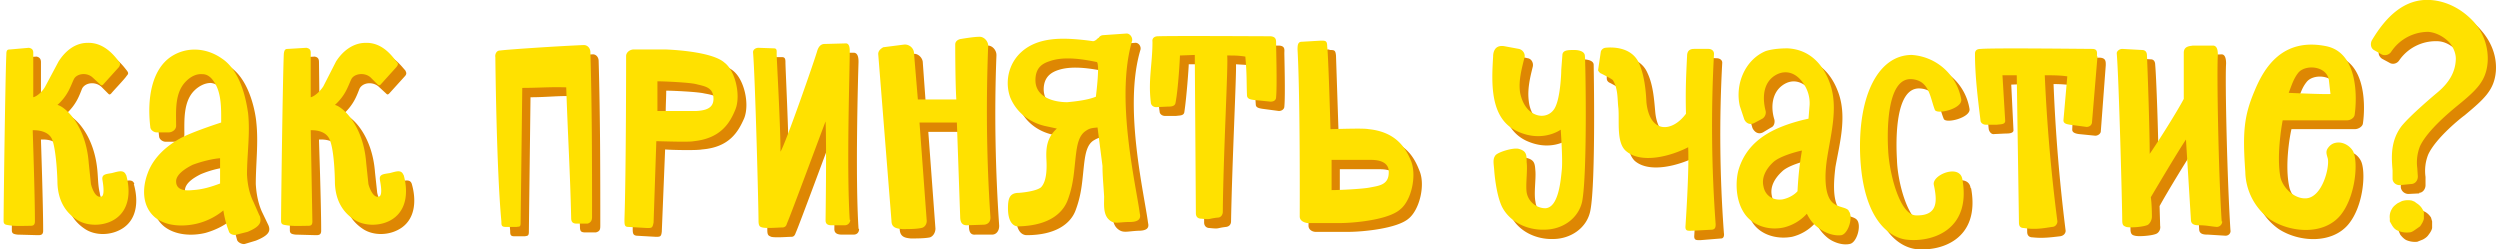
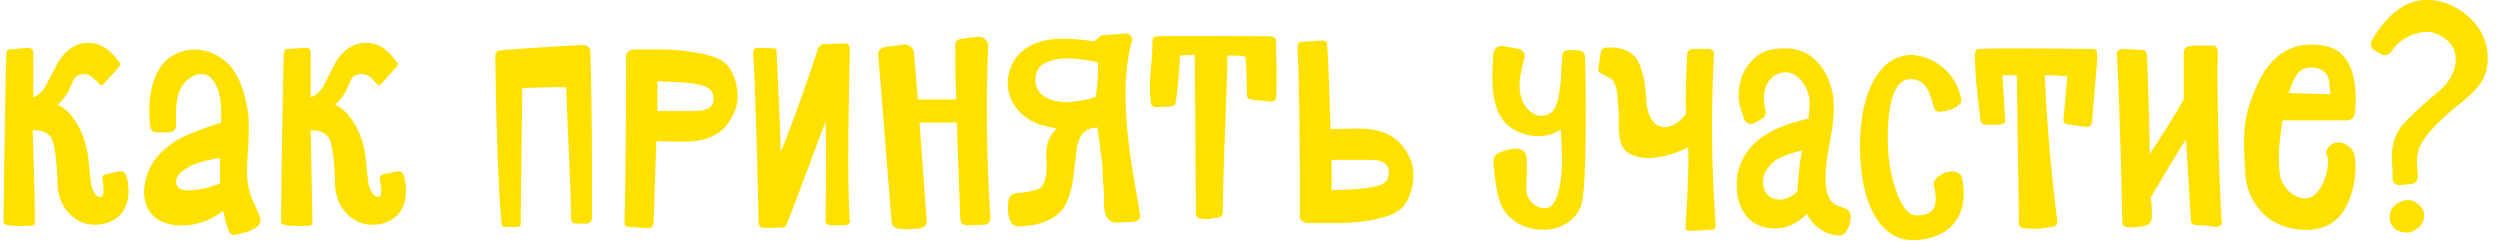
<svg xmlns="http://www.w3.org/2000/svg" width="451" height="45" shape-rendering="geometricPrecision" text-rendering="geometricPrecision" image-rendering="optimizeQuality" fill-rule="evenodd" clip-rule="evenodd" viewBox="0 0 453.7 45.4">
  <defs />
  <g id="Layer_x0020_1">
    <g id="_1295899440" fill-rule="nonzero">
-       <path fill="#DE8703" d="M36 36.3c-1.1.1-3 .2-3-1.6 0-1.4 1.7-2.4 2.9-3a18 18 0 015-1.3 272.7 272.7 0 000 4.6c-1.5.7-3.2 1.2-5 1.3zM48.2 41L47 38.5c-.7-1.6-1-3.3-1.1-5 0-3.7.5-7.5.1-11.2-.1-1.3-1-7.4-4.6-10-2.9-1.8-6.5-2.2-9.3-.3-3.7 2.4-4.4 7.8-3.8 12.8 0 .5.6 1 1.2 1h2c.7 0 1.4-.5 1.4-1.3 0-2.6-.2-6 1.8-8 .8-.8 1.9-1.4 3-1.4 1 .1 1.7.7 2.2 1.4 1.4 2.1 1.3 5 1.3 7.4 0 0-5 1.7-7.3 2.9-2.5 1.3-5 3.3-6.2 6.4-1 2.7-.9 6 1.5 8 2 1.6 5 1.8 7.5 1.2 1.8-.5 3.4-1.3 4.8-2.4l1 3.7c.2.5 1 .8 1.4.7l2-.6c2.5-1 2.7-1.8 2.3-2.8zM23.8 33.5c-.3-1-1.3-.6-2.5-.4-1.2.3-2 .2-1.7 1.4 0 .6.5 3-.4 3-.9.2-1.6-1.5-1.7-2.4-.3-1.2-.3-2.5-.4-3.7-.5-6.9-4.3-10.4-5.8-10.6 2-1.8 2.5-3.5 3-4.7.6-1.1 2.4-1.3 3.5-.3L19 17c.2.2.3.3.6 0 .3-.4 2.6-2.8 2.8-3.2.4-.4.3-.6 0-1-.5-.6-2.4-3.4-5.6-3.4-2.3 0-4.2 1.6-5.4 3.5l-2.3 4.5c-.5.7-1.5 1.7-2.3 2v-8.1c0-.6-.3-.9-.8-1l-3.3.2c-.5 0-.7.2-.8 1-.2 4.7-.4 27.6-.4 30.4 0 .6.3.7 1 .8l3.7.1c.5 0 1 0 1-.8 0-5-.4-16.3-.4-16.6.3 0 2.6-.2 3.4 1.5.9 2 1 7.3 1 8 .2 3 1.3 5.2 3.5 6.7 2 1.4 5.1 1.3 7.2-.2 2.5-1.8 2.6-5.1 1.8-7.9zM74.3 33.5c-.3-1-1.3-.6-2.5-.4-1.2.3-1.9.2-1.7 1.4 0 .6.5 3-.3 3-1 .2-1.6-1.5-1.8-2.4l-.4-3.7c-.5-6.9-4.3-10.4-5.8-10.6 2-1.8 2.5-3.5 3-4.7.6-1.1 2.4-1.3 3.5-.3l1.3 1.2c.2.2.3.3.6 0l2.9-3.2c.3-.4.2-.6 0-1-.6-.6-2.5-3.4-5.7-3.4-2.3 0-4.1 1.6-5.3 3.5-.4.5-1.8 3.5-2.4 4.5-.4.7-1.5 1.7-2.2 2l-.1-8.1c0-.6-.2-.9-.8-1l-3.3.2c-.5 0-.7.2-.7 1-.3 4.7-.5 27.6-.5 30.4 0 .6.3.7 1 .8l3.7.1c.5 0 1 0 1-.8 0-5-.4-16.3-.4-16.6.3 0 2.7-.2 3.4 1.5.9 2 1 7.3 1 8 .2 3 1.3 5.2 3.5 6.7 2 1.4 5.1 1.3 7.2-.2 2.5-1.8 2.6-5.1 1.8-7.9zM155.6 41.6c-.6-9.3-.1-27 0-30.3 0-.5 0-1.8-1-1.7H151c-.3.1-1 0-1.4 1.3-.4 1.5-5.8 17-6.7 18.4 0-4.8-.6-16.9-.6-17.9 0-.5 0-1-.6-1H139c-.5 0-1 .3-1 .7.4 4.8 1 28.6 1 30.8 0 1 .3 1 .7 1.2.8.2 3 0 3.7 0 .6 0 .7-.6.8-.8.6-1.3 6-16 7-18.5.2 4.4 0 17.7 0 17.9 0 1 1 1 1.5 1h2c.7 0 1-.5 1-1zM180.7 10c0-.9-.8-1.8-1.7-1.7l-3.3.4s-.9.3-1 1l.2 10h-7l-.6-8.3c0-.8-.8-1.7-1.7-1.6-1 0-3.7.4-4 .5-.5.2-.9.7-.8 1.4l2.3 30.1c.1 1.4 1.1 1.5 2 1.6 1 0 2.6 0 3.5-.2.6-.2 1-.9 1-1.6L168.3 24h6.7l.7 17.2c0 1 .3 1.6 1.2 1.5h3c.8 0 1.3-.7 1.3-1.6-.7-10.3-.9-20.7-.5-31zM108.3 11.1c0-.7-.5-1.3-1.2-1.2-4.8.2-13.7.8-15.2 1-.7 0-1 .7-.9 1.2 0 .2.3 20.3 1.2 29.9 0 .6 0 1 .7 1h2c.4-.1.7 0 .7-.8l.3-24.5c3 0 5-.3 8-.2l1 23.8c0 .8.2 1 1 1h1.9c.7-.2.8-.5.8-1.2 0-9.3 0-19.7-.3-30zM233.1 9.7c0-.6.2-1.3-.9-1.4-1.2 0-18-.2-20.5 0-.8 0-1.1.3-1.1 1 0 4-.8 7-.2 11 0 .4.4.8 1 .8h2c.6-.1 1.4 0 1.5-.7.4-2.6.8-8.1.8-8.7h2.6c.2.5.2 21.5.2 28.8 0 .5.3 1 1 1 1.9.2 1.2 0 3-.2.7-.1.9-.6.9-1 .2-10.9 1-26.7.9-28.6l3.3.2c.3 3.4.1 4.4.3 7.1 0 .6.6.7 1.2.8l3 .4c.6 0 1-.4 1-.8.2-2 0-9.2 0-9.7zM243.2 36.3v-5.5h7.3c1.7 0 3.2.5 3.2 2.2 0 2.2-1.8 2.4-3.4 2.8a56 56 0 01-7 .5zM241.3 9l-3.5.2c-.7 0-.8.5-.7 1.5.4 8.9.4 30 .4 30.4 0 .7.7 1.1 1.3 1.1h5.9c2.7 0 8.9-.6 11-2.4 2-1.6 3.1-6.1 2-8.7-1-2.6-2.7-5.5-7.7-6h-7l-.5-15c-.1-1-.3-1-1.2-1zM127.5 17c1.6.3 3.2.5 3.3 2.7 0 1.6-1.5 2.1-3.2 2.2h-7c-.2-1.5 0-3.6 0-5.4 1.2 0 5.6.2 6.9.5zM119.8 42l.6-14.8c1 .1 5.8.2 6.7 0 5-.4 6.6-3.2 7.7-5.7 1-2.6 0-7-2-8.6-2.1-1.8-8.2-2.3-10.8-2.4h-5.8c-.6 0-1.2.4-1.3 1.2 0 .4 0 21-.4 29.7 0 1 0 1.4.7 1.5l3.5.2c.8 0 1 0 1.1-1zM189.3 16.3c0-2.4 1.5-3.2 2.8-3.6 2.6-.8 6-.2 8.5.3.5.6-.1 5.4-.2 6.3-1.2.5-3 .8-5.3.9-2.5 0-5.8-.8-5.8-4zm19 24.3c-.7-5.4-4.5-21.1-1.4-31.5.2-.6-.3-1.4-1-1.3l-4.3.3a1 1 0 00-.7.4c-.2.1-.4.6-1 .6a44 44 0 00-3.8-.4c-3.4-.1-6.8.2-9.4 2.5-2.3 2-3 5.3-1.9 8.2 1 2.7 3.4 4.5 6.1 5.1l2.4.6c-2 1.6-2 3.6-2 5.6.1 1.8.1 4-1 5-1 .9-4 1-4 1.1-1.7 0-2 1-2 2.7 0 2.9 1.3 3.3 1.9 3.3 5.3 0 8-2.1 8.9-4.5 1.2-3.2 1.2-5.5 1.6-8.8.2-1.5.5-3.3 1.8-4 .8-.5 1.3-.5 2.2-.7l.8 7 .3 5.6c.1 1.4-.2 3.2.9 4.2 1 .9 1.7.5 3.8.4 1.7 0 2-.6 1.8-1.4zM405.3 42c-.6-9.3-1-27.1-.8-30.4 0-.4 0-1.8-.9-1.7l-3.6.1c-.3 0-1.7 0-1.6 1.2v8.4c-1.3 2.3-4.9 8-6.2 10 0-4.4-.4-15.8-.6-17.8 0-.5-.2-1-.8-1l-3.7-.2c-.4 0-1 .3-1 .8.5 4.7 1 28.2 1 30.3 0 1 .4 1.1.8 1.2.7.2 3.3 0 4-.4.5-.3.7-.9.6-1.4l-.1-3.6c1.2-2.2 5-8.5 6.4-10.5l.8 14.7c0 1 1 1 1.6 1l3.2.2c.6 0 1-.5.9-1zM424.7 16.2l.4 2.6-7.6-.2c.4-1.3.8-2.6 1.6-3.6 1.2-1.7 5.2-1.4 5.6 1.2zm1.3 11.5c-.6 0-1 .4-1.4.9-.4.6-.2 1.2 0 1.9.3 1.5-1 7.1-4 7.3-2 .1-4.2-1.8-4.6-3.8-.8-3.7 0-8.8.4-10.5H428c.5 0 1.3-.4 1.4-1 .4-2.6.8-11.2-5.2-12.4-8-1.6-11.3 3.9-13 8-2 4.8-2.3 7.8-1.8 14.8a11 11 0 004.7 8.8c3.7 2.4 9.6 2.7 12.6-.8 2.9-3.4 3.3-9.9 2.3-11.7-.6-1.1-1.8-1.9-3.1-1.5zM289.4 11.8c0-.8-1.2-1-2-1-1.2 0-2.1 0-2.2 1l-.2 2.6c0 1-.2 4.8-1 6.6-.6 1.5-2.2 2.1-3.8 1.5-1.6-.7-2.4-2.4-2.6-4-.3-2.2.2-4.3.7-6.3.2-.7-.2-1.5-.9-1.6l-2.7-.6c-2-.2-2 1.6-2 2-.3 4.8-.6 11.2 4.4 13.6 4.3 2 7.4 0 7.8-.3 0 0 .5 5.3.2 7.2-.2 2-.5 7-2.9 7-1.6 0-3.2-1-3.4-2.8-.3-1.5.1-4 0-5.5-.1-1.3-.1-2-1.4-2.4-1.1-.4-4 .5-4.3 1.1-.6.8-.3 1.5-.3 2.7 0 .2.4 4.4 1.5 6.6 1.3 2.8 4.5 4.4 7.7 4.3 3.2 0 6.2-2 6.8-5.2 1-5.1.6-26.4.6-26.4zM321.8 35.5c-.3-1.7.7-3.2 1.9-4.3 1-1 3.7-1.8 5.1-2.1-.2 1.3-.5 3.4-.7 7.3-.6.8-1.7 1.4-2.8 1.5-1.7.3-3.2-.6-3.5-2.4zm15.5 4.5c-.7-.8-2.7-.5-3.5-2.4-.9-1.8-.7-4.7-.4-7.2.8-4.5 2.2-9.4.4-13.9-1.2-3.1-3.6-5.8-7.5-6-.5 0-2.6-.1-4 .5-3.8 1.6-5.7 6.1-4.7 9.9l.7 2.4c.4.8 1.1 1.2 1.9.8l1.5-.9c.5-.2.7-.8.6-1.4-.7-2.2-.5-4.9 1.5-6.3 2-1.4 4-.5 5.3 1.3a6.2 6.2 0 011.1 4l-.1 2.4-1 .3c-5.1 1.3-10 3.4-11.8 9-.5 1.6-.8 5.3 1 8 1.5 2.3 4.5 3.1 7.2 2.6a8.3 8.3 0 004.3-2.6c.5 1 1.2 2 2.2 2.8 1 .8 2.7 1.4 4 1.1 1.3-.2 2.2-3.4 1.3-4.4zM358 34.2c-.4-2.8-5.5-.8-5.1 1 .5 2.9.8 5.8-3.2 5.6-3 0-5-7.6-5.1-11.7-.2-3.4-.4-13.3 4.2-13 3.2.2 3.4 3.3 4.3 5.5.3 1 5-.2 4.7-1.8a9.8 9.8 0 00-9-8.2c-6 0-9.8 7.3-9.3 18.2.5 12 5.4 15 8.3 15.5 4.6.6 12-1.6 10.3-11zM382.6 12c0-.7.1-1.4-1-1.5h-20.2c-.7 0-1.1.4-1.1 1 0 4 .6 8 1 12 .1.5.5 1 1 .9l2.1-.1c.5 0 1.5 0 1.4-.7l-.4-8.2 2.6-.1.3 26.9c0 .6.3 1 1 1 1.8.2 3.3 0 5-.2.7-.1 1-.6 1-1a313 313 0 01-2.2-26.7c1.3 0 2.7.1 4 .3-.2 2.9-.5 5.2-.6 8 0 .5.5.7 1.2.8l3 .3c.5 0 1-.4 1-.8l.9-12zM312.8 11.4c0-.5-.5-.8-1-.8l-2.6-.1c-.4 0-1.2.2-1.3 1.3-.2 4.1-.3 6.4-.2 10.5-2.4 3.4-6.6 3.7-7.1-2-.2-2.3-.4-4.9-1.4-7-1.4-3.3-5.4-3-6.1-3a1 1 0 00-.9.8c-.2.7-.5 3-.4 3.3 0 .3.3.6.6.7 0 0 1.9 1 2 1.2 1 1.5.8 3.7 1 5 .2 2.4-.3 6.3 1.5 8 2.7 2.3 8.1.8 11.2-.8.3 4.6-.4 14.4-.4 14.5 0 .8.5.7 1.2.7l3.7-.3c.4 0 .6-.4.5-1a244 244 0 01-.3-31zM435.8 41.4l.1.6.3.7c.3.4.7.8 1.1 1a4 4 0 002 .3l1-.4c.4-.2.8-.5 1-.8.3-.4.6-.8.7-1.3v-1.2l-.2-.7a3 3 0 00-1-1l-.4-.2-.5-.2a3.7 3.7 0 00-1.8 0l-.9.5-1 1a2.7 2.7 0 00-.4 1.7zM439.7 35.2l-2 .1c-.7 0-1.3-.5-1.4-1.2v-1.4c-.2-2.4-.4-5.4 1.6-8 1.6-2 6-5.8 6.7-6.3 2.4-2 3.1-4 3.3-5.8 0-1-.4-2.1-1.2-3.1-1-1.2-2.4-2-3.8-2A8.1 8.1 0 00436 11c-.4.6-1.2.8-1.8.4l-1.3-.7c-.6-.4-.8-1.1-.5-1.7 2.6-4.4 6-7.7 10.7-7.4 3 .2 5.9 1.6 7.9 4 1.9 2.2 2.8 4.8 2.6 7.4-.3 3.4-2.1 5-5.7 8-.7.5-5.2 4.1-6.6 7.1a8 8 0 00-.5 4.1v1.5c0 .7-.5 1.4-1.2 1.4z" />
      <path fill="#FFE100" d="M34.4 34.6c-1 .1-3 .2-3-1.6 0-1.3 1.8-2.4 3-3 1.6-.6 3.6-1.1 5-1.2v4.6c-1.6.6-3.2 1.1-5 1.2zm12.2 4.7l-1.1-2.5c-.8-1.6-1.1-3.3-1.2-5 0-3.7.6-7.5.2-11.2-.2-1.3-1-7.4-4.7-9.9-2.8-2-6.4-2.3-9.3-.4-3.6 2.4-4.4 7.8-3.8 12.8 0 .5.6 1 1.2 1H30c.7 0 1.4-.5 1.4-1.2 0-2.7-.3-6 1.8-8.1.8-.8 1.8-1.4 3-1.3.9 0 1.6.6 2.1 1.4 1.4 2 1.3 5 1.3 7.4 0 0-5 1.6-7.3 2.8-2.4 1.3-5 3.4-6.1 6.5-1 2.7-1 6 1.4 8 2 1.6 5.1 1.7 7.6 1.1a12 12 0 004.8-2.4c.2 1.3.5 2.5 1 3.8.1.5.9.8 1.4.6l2-.5c2.4-1 2.6-1.8 2.2-3zM22.3 31.9c-.4-1.1-1.4-.7-2.6-.4-1.1.2-1.9.2-1.7 1.3.1.6.5 3-.3 3-1 .2-1.6-1.5-1.8-2.3l-.4-3.8c-.5-6.9-4.3-10.3-5.7-10.6 2-1.8 2.4-3.5 3-4.7.5-1 2.3-1.3 3.4-.3l1.3 1.2c.2.2.4.4.7 0l2.8-3.1c.3-.5.2-.7 0-1-.6-.7-2.5-3.5-5.7-3.4-2.3 0-4.1 1.5-5.3 3.4l-2.4 4.5c-.4.8-1.4 1.8-2.2 2V9.6c0-.6-.3-.8-.8-.9L1.2 9c-.5 0-.7.1-.7.9C.3 14.5 0 37.4 0 40.2c0 .7.4.7 1 .8 1.1.2 2.8.1 3.8.1.4 0 .9 0 .9-.8 0-5-.4-16.3-.4-16.6.3 0 2.7-.1 3.5 1.6.8 1.9 1 7.2 1 8 .1 3 1.3 5.2 3.4 6.6 2 1.4 5.2 1.3 7.2-.1 2.6-1.8 2.7-5.2 1.9-8zM72.8 31.9c-.4-1.1-1.3-.7-2.5-.4-1.2.2-2 .2-1.8 1.3.1.6.6 3-.3 3-.9.2-1.6-1.5-1.8-2.3l-.4-3.8c-.5-6.9-4.3-10.3-5.7-10.6 2-1.8 2.4-3.5 3-4.7.5-1 2.4-1.3 3.5-.3l1.2 1.2c.2.2.4.4.7 0l2.8-3.1c.4-.5.3-.7 0-1-.6-.7-2.4-3.5-5.6-3.4-2.3 0-4.2 1.5-5.4 3.4l-2.3 4.5c-.5.8-1.5 1.8-2.3 2V9.6c0-.6-.3-.8-.8-.9l-3.3.2c-.5 0-.7.1-.8.9-.2 4.7-.5 27.6-.5 30.4 0 .7.4.7 1 .8 1.2.2 2.8.1 3.8.1.5 0 .9 0 .9-.8l-.3-16.6c.3 0 2.6-.1 3.4 1.6.9 1.9 1 7.2 1 8 .1 3 1.3 5.2 3.4 6.6 2 1.4 5.2 1.3 7.2-.1 2.6-1.8 2.7-5.2 1.9-8zM154 40c-.6-9.4 0-27 0-30.4 0-.4.1-1.8-.8-1.7l-3.7.1c-.3 0-1 0-1.4 1.2-.4 1.5-5.8 17-6.7 18.4 0-4.8-.7-16.9-.7-17.8 0-.5.1-1-.5-1l-2.8-.1c-.5 0-1 .3-1 .8.4 4.7 1 28.5 1 30.7 0 1 .3 1.1.7 1.2.8.2 3 0 3.6 0 .7 0 .8-.5.9-.8.6-1.3 6-15.9 7-18.5.2 4.4 0 17.7 0 18 0 1 .9.9 1.5.9h2c.6 0 1-.5 1-1zM179.2 8.3c0-.8-.8-1.7-1.7-1.6-1 0-3.3.4-3.3.4-.1 0-1 .2-1 1 0 0 0 6.9.2 10h-7l-.7-8.4c0-.8-.7-1.6-1.7-1.6l-3.9.5c-.5.3-1 .7-.9 1.4l2.4 30.2c0 1.3 1 1.4 2 1.5 1 0 2.5 0 3.4-.2.7-.1 1.1-.8 1-1.5l-1.3-17.7h6.8l.6 17.1c0 1 .3 1.6 1.2 1.6l3-.1c.9 0 1.4-.6 1.3-1.5-.7-10.4-.8-20.8-.4-31.1zM106.8 9.5c0-.7-.5-1.3-1.2-1.3-4.8.2-13.8.8-15.3 1-.6 0-.9.7-.8 1.2 0 .2.2 20.4 1.1 29.9 0 .7 0 1 .8 1h2c.4-.1.7.1.7-.7l.3-24.6c3 0 5-.2 8-.1.3 9 .7 15.1.9 23.8 0 .7.3 1 1 1h2c.6-.2.8-.6.8-1.2 0-9.4 0-19.7-.3-30zM231.6 8c0-.6.1-1.3-1-1.4-1.1 0-17.9-.1-20.5 0-.7 0-1.1.4-1 1 0 4-.8 7-.3 11 0 .5.4.9 1 .9l2.1-.1c.5 0 1.3 0 1.4-.7.5-2.6.8-8.1.8-8.6l2.7-.1.2 28.8c0 .6.3 1 1 1 1.9.2 1.1 0 3-.2.6 0 .9-.6.9-1 .1-10.8 1-26.7.8-28.5 1.4 0 2 0 3.3.2.3 3.3.2 4.4.3 7 0 .7.6.8 1.3.9l3 .3c.6 0 1-.3 1-.8.2-2 0-9.2 0-9.6zM241.7 34.6v-5.5h7.2c1.8 0 3.3.6 3.2 2.3 0 2.2-1.7 2.4-3.3 2.7-1.3.3-5.8.5-7.1.5zm-2-27.2l-3.4.2c-.7 0-.8.5-.8 1.4.5 8.9.4 30 .4 30.4 0 .8.8 1.1 1.4 1.2h5.8c2.8 0 9-.6 11.1-2.5 2-1.6 3-6 2-8.7-1-2.5-2.8-5.4-7.8-5.9-1-.2-5.9 0-6.9 0 0 0-.4-13.9-.6-15 0-1.1-.3-1.1-1.1-1.1zM126 15.3c1.5.4 3.2.5 3.2 2.7 0 1.7-1.4 2.1-3.1 2.2H119v-5.4c1.3 0 5.7.2 7 .5zm-7.7 25.2l.5-14.8c1 0 5.9.2 6.8 0 4.9-.5 6.6-3.3 7.6-5.8s0-7-2-8.5c-2-1.8-8.1-2.3-10.8-2.4h-5.7c-.6 0-1.3.4-1.4 1.1 0 .4 0 21.1-.3 29.8 0 1 0 1.4.7 1.4l3.4.2c.9 0 1 0 1.2-1zM187.8 14.6c0-2.4 1.4-3.1 2.7-3.5 2.6-.9 6.1-.3 8.5.2.5.6-.1 5.4-.2 6.3-1.2.5-3 .8-5.2 1-2.5 0-5.8-.9-5.8-4zm19 24.3c-.7-5.3-4.5-21-1.4-31.5.1-.6-.4-1.3-1-1.3l-4.3.3a1 1 0 00-.8.5c-.2 0-.4.5-1 .6a44 44 0 00-3.8-.4c-3.3-.2-6.8.1-9.3 2.4-2.3 2.1-3 5.4-2 8.2 1.1 2.7 3.4 4.5 6.2 5.2l2.3.5c-1.9 1.7-2 3.7-1.9 5.7.1 1.8 0 4-1 5-1 .8-4 1-4 1-1.7 0-2 1-2 2.8 0 2.8 1.2 3.3 1.8 3.3 5.4-.1 8-2.2 9-4.6 1.2-3.1 1.2-5.5 1.6-8.7.2-1.5.5-3.3 1.8-4.1.7-.5 1.2-.5 2.1-.6l.9 7c0 1.9.2 3.7.3 5.6 0 1.3-.2 3.1.8 4.1 1 1 1.7.5 3.9.5 1.7 0 2-.7 1.8-1.5zM403.7 40.3c-.6-9.3-.9-27-.7-30.3 0-.5 0-1.8-1-1.7h-3.6c-.3.1-1.6 0-1.6 1.3V18c-1.2 2.3-4.8 8-6.2 10 0-4.5-.4-15.8-.5-17.9 0-.5-.2-1-.9-1l-3.6-.2c-.5 0-1 .4-1 .8.4 4.7 1 28.2 1 30.4 0 1 .3 1 .7 1.2.8.2 3.3 0 4-.4.5-.4.7-1 .7-1.5 0-.1 0-2.2-.2-3.5 1.3-2.2 5.1-8.6 6.4-10.5l.9 14.6c0 1 1 1 1.5 1 1.3 0 2 .2 3.2.3.6 0 1-.5 1-1zM423.2 14.5l.3 2.6c-.3.1-5.4-.1-7.6-.2.5-1.3.9-2.6 1.7-3.6 1.2-1.6 5.1-1.4 5.6 1.2zm1.2 11.5c-.5.1-1 .4-1.4 1-.4.6-.2 1.1 0 1.8.4 1.6-1 7.2-4 7.3-2 .1-4.1-1.8-4.6-3.8-.7-3.7.1-8.8.4-10.4h11.7c.6 0 1.3-.4 1.4-1 .4-2.7.8-11.3-5.2-12.5-8-1.6-11.3 4-13 8.1-2 4.7-2.2 7.7-1.7 14.8a11 11 0 004.6 8.7c3.8 2.4 9.7 2.8 12.7-.8 2.8-3.4 3.3-9.8 2.3-11.7-.6-1-1.9-1.8-3.2-1.5zM287.8 10.2c0-.9-1.2-1.1-1.9-1.1-1.2 0-2.2 0-2.2 1l-.2 2.6c0 1-.2 4.8-1 6.6-.6 1.5-2.2 2.2-3.8 1.5-1.6-.7-2.4-2.4-2.7-4-.3-2.1.3-4.3.8-6.3.2-.6-.2-1.4-1-1.6l-2.7-.5c-2-.3-2 1.6-2 1.9-.3 4.9-.6 11.3 4.4 13.6 4.3 2 7.5 0 7.9-.3 0 0 .4 5.4.2 7.3-.2 2-.6 6.9-3 7-1.5 0-3.1-1.1-3.4-2.9-.2-1.5.2-4 0-5.5 0-1.3 0-2-1.4-2.4-1-.3-3.9.6-4.3 1.2-.5.7-.3 1.4-.2 2.7 0 .1.3 4.3 1.4 6.6 1.4 2.8 4.6 4.3 7.7 4.2 3.3 0 6.2-2 6.9-5.1 1-5.2.6-26.4.5-26.5zM320.3 33.9c-.4-1.7.6-3.3 1.8-4.4 1.1-1 3.8-1.8 5.2-2.1-.2 1.3-.6 3.4-.8 7.4-.6.7-1.7 1.3-2.8 1.5-1.7.2-3.1-.7-3.4-2.4zm15.5 4.4c-.7-.8-2.7-.4-3.6-2.4-.8-1.7-.7-4.7-.3-7.2.7-4.5 2.1-9.4.4-13.8-1.2-3.2-3.6-5.9-7.6-6.1-.4 0-2.5 0-4 .5-3.8 1.6-5.6 6.1-4.7 10l.8 2.4c.3.7 1 1.1 1.8.7l1.5-.8c.5-.3.7-.9.6-1.4-.6-2.3-.5-5 1.6-6.4 2-1.3 4-.5 5.2 1.3a6.2 6.2 0 011.2 4l-.2 2.5-.9.2c-5.2 1.3-10.1 3.5-11.8 9-.5 1.6-.8 5.3 1 8 1.5 2.3 4.5 3.2 7.2 2.6a8.3 8.3 0 004.2-2.5c.5 1 1.2 2 2.3 2.7 1 .8 2.7 1.4 4 1.2 1.3-.3 2.2-3.5 1.3-4.4zM356.5 32.6c-.5-2.8-5.5-.8-5.2 1 .6 2.8.9 5.7-3.2 5.6-3 0-4.9-7.7-5.1-11.8-.2-3.4-.3-13.2 4.2-13 3.3.2 3.4 3.3 4.3 5.6.4.9 5-.2 4.8-1.9a9.8 9.8 0 00-9-8.1c-6 0-9.8 7.2-9.4 18.2.5 12 5.5 15 8.3 15.4 4.6.6 12-1.6 10.3-11zM381 10.3c0-.7.2-1.4-.9-1.4-1.2 0-17.7-.2-20.2 0-.8 0-1.1.3-1.1.9 0 4 .5 8 1 12.1 0 .4.4.8 1 .8h2c.6-.1 1.5 0 1.5-.7l-.5-8.3h2.6l.4 26.8c0 .6.2 1 .9 1 1.9.3 3.3.1 5.1-.2.7 0 1-.6 1-1a313 313 0 01-2.3-26.6c1.4 0 2.8 0 4.1.2l-.7 8c0 .6.6.7 1.2.8l3 .4c.6 0 1-.4 1-.9l1-12zM311.3 9.8c0-.6-.5-.9-1-.9h-2.6c-.5 0-1.3.1-1.3 1.3-.2 4-.3 6.4-.2 10.5-2.5 3.4-6.6 3.7-7.2-2.1-.1-2.3-.4-4.9-1.3-7-1.4-3.3-5.4-3-6.2-2.9a1 1 0 00-.8.7l-.5 3.4c.1.2.3.5.6.6 0 0 2 1 2.1 1.2 1 1.6.8 3.7 1 5.1.2 2.4-.4 6.3 1.4 7.8 2.8 2.4 8.2.9 11.3-.7.2 4.6-.5 14.4-.5 14.5 0 .8.5.7 1.2.7l3.7-.2c.5-.1.6-.4.6-1a244 244 0 01-.3-31zM434.3 39.8v.5l.4.7c.3.5.6.8 1.1 1a4 4 0 002 .3c.4 0 .7-.2 1-.4l1-.7c.3-.4.6-.9.7-1.4v-1.1c0-.3-.2-.5-.3-.7a3 3 0 00-1-1l-.4-.3-.5-.2a3.7 3.7 0 00-1.8.1l-.8.4c-.4.3-.8.6-1 1a2.7 2.7 0 00-.4 1.8zM438.1 33.5l-2 .2c-.7 0-1.3-.5-1.3-1.2V31c-.2-2.4-.4-5.3 1.6-8 1.6-2 6-5.7 6.6-6.2 2.4-2 3.2-4 3.3-5.8.1-1-.3-2.2-1.1-3.2-1-1.1-2.5-1.9-3.9-2a8.1 8.1 0 00-6.8 3.7c-.4.5-1.1.7-1.7.4l-1.4-.8c-.5-.3-.7-1-.4-1.7 2.6-4.4 6-7.7 10.7-7.4 3 .2 5.8 1.7 7.9 4a10 10 0 012.5 7.4c-.3 3.4-2 5-5.7 8-.7.6-5.2 4.2-6.6 7.2a8 8 0 00-.5 4l.1 1.5c0 .8-.5 1.4-1.3 1.4z" />
    </g>
  </g>
</svg>